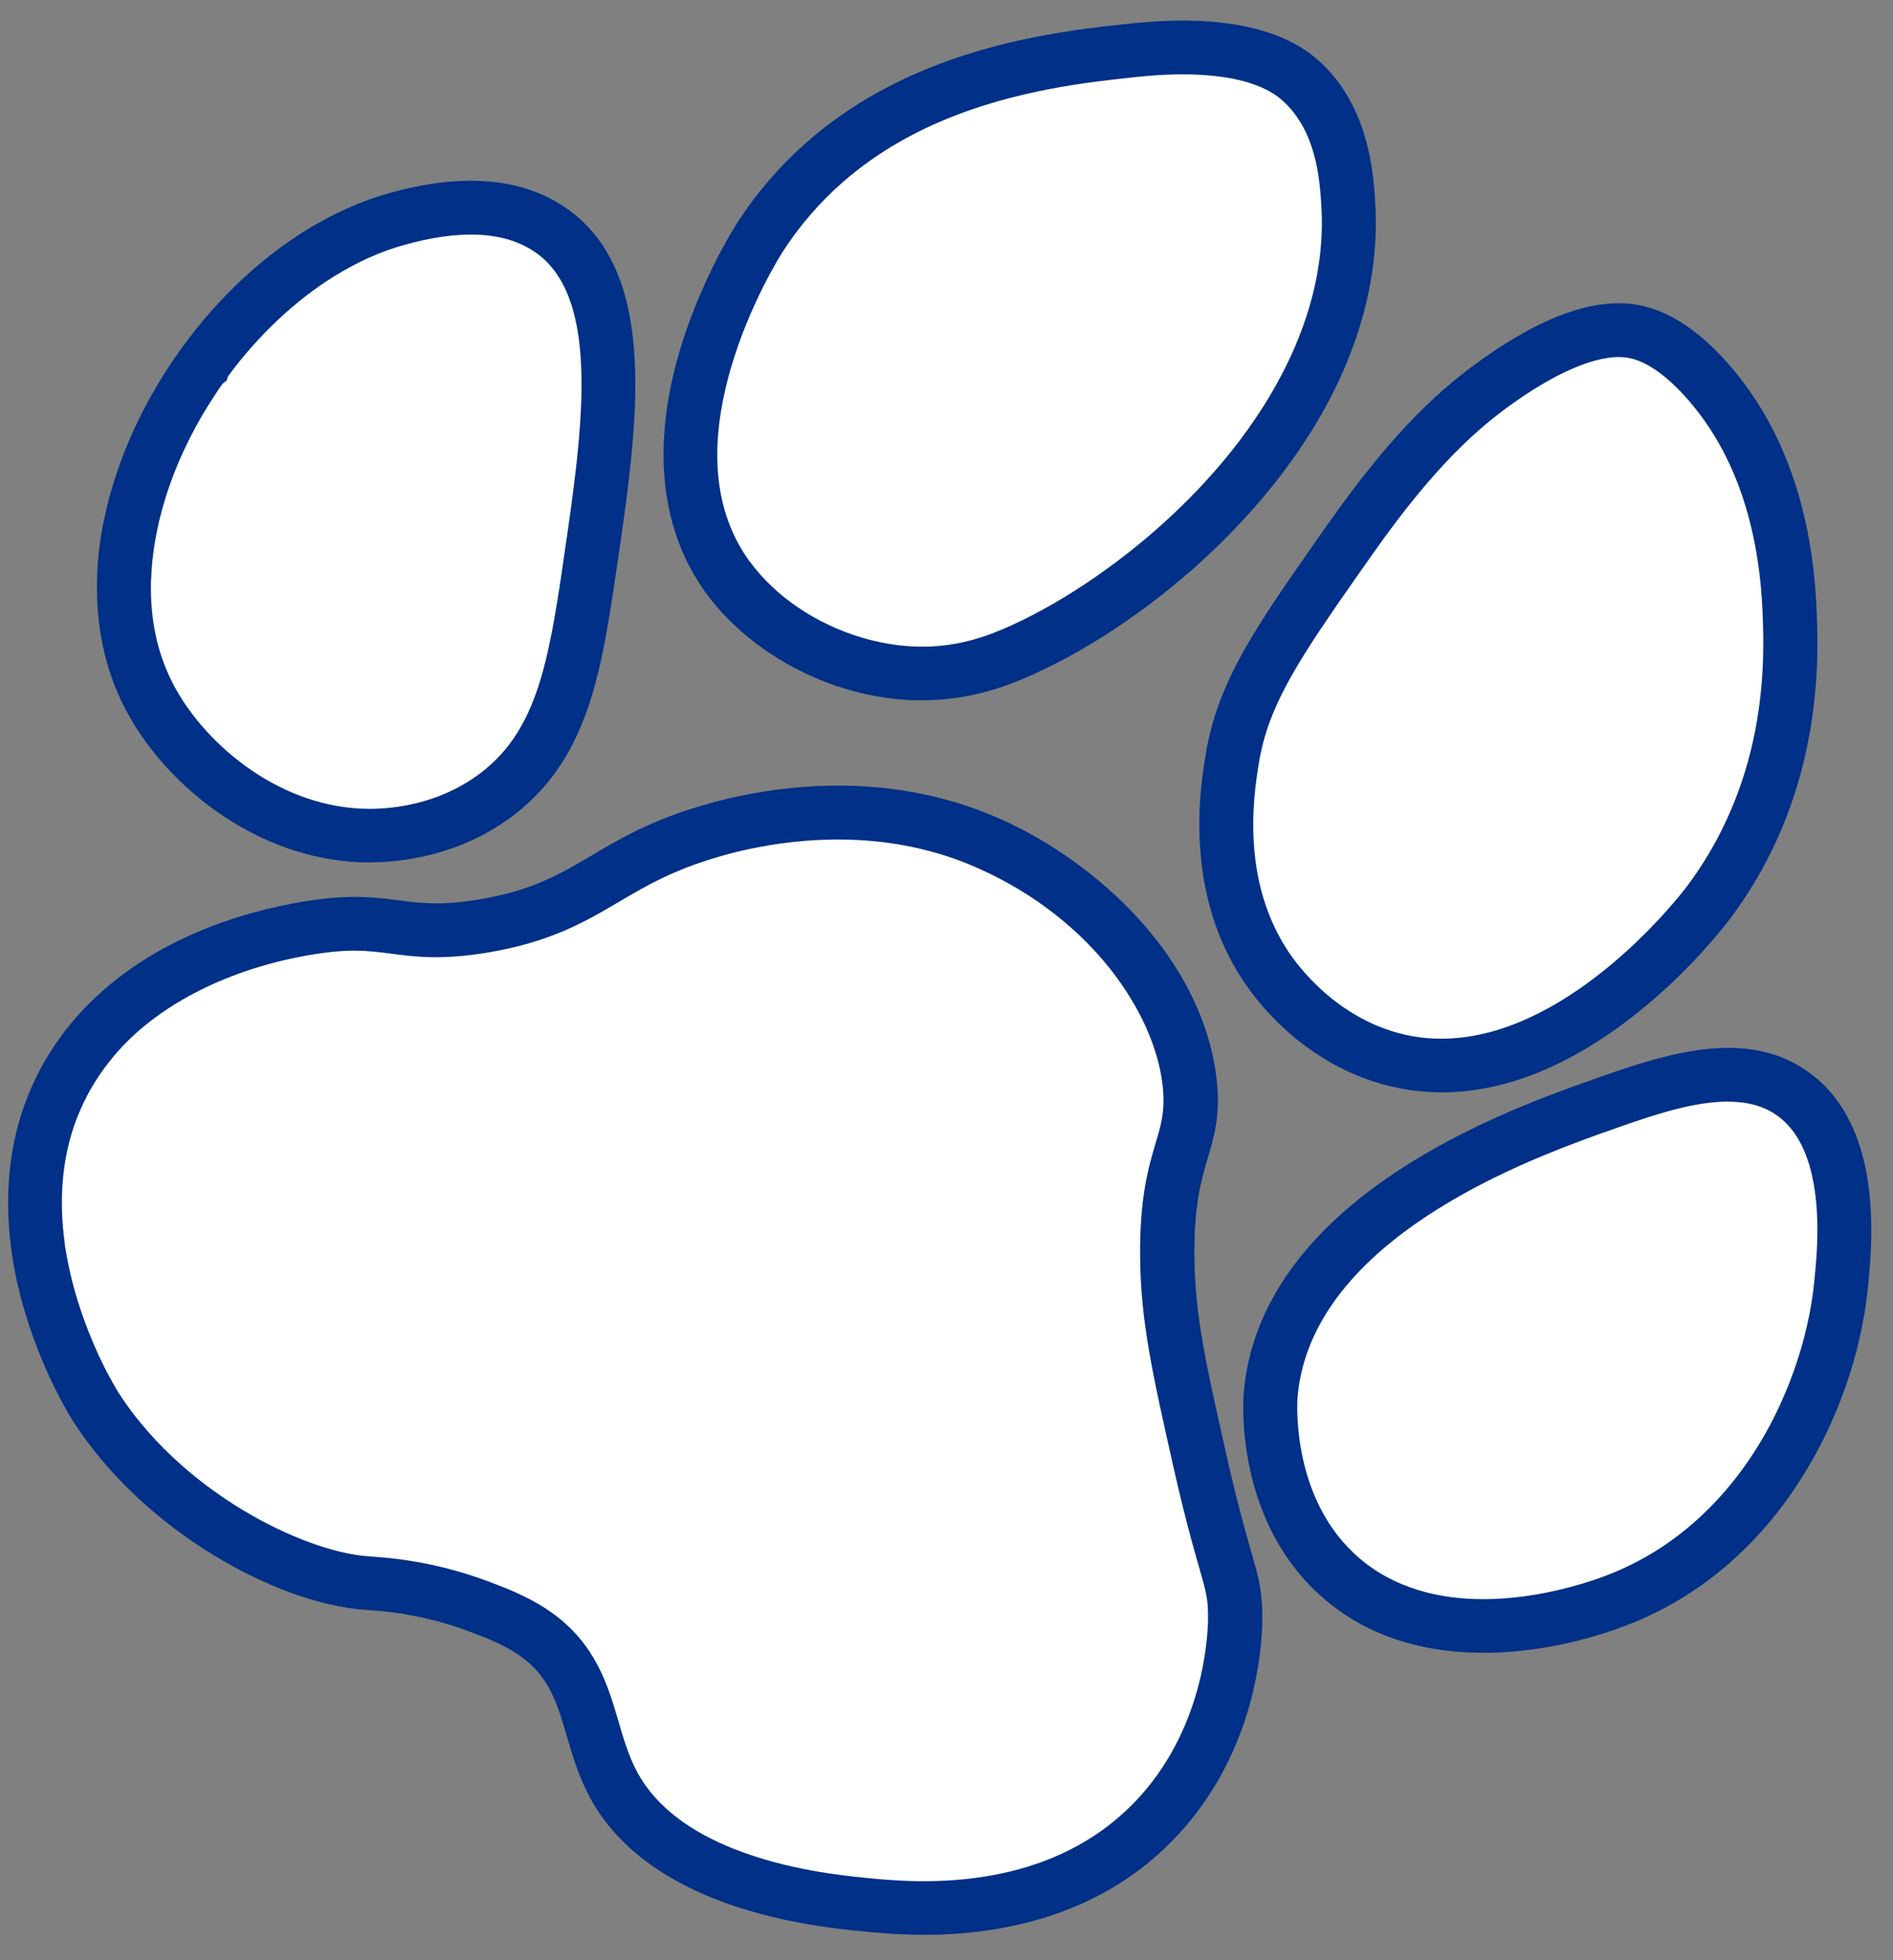
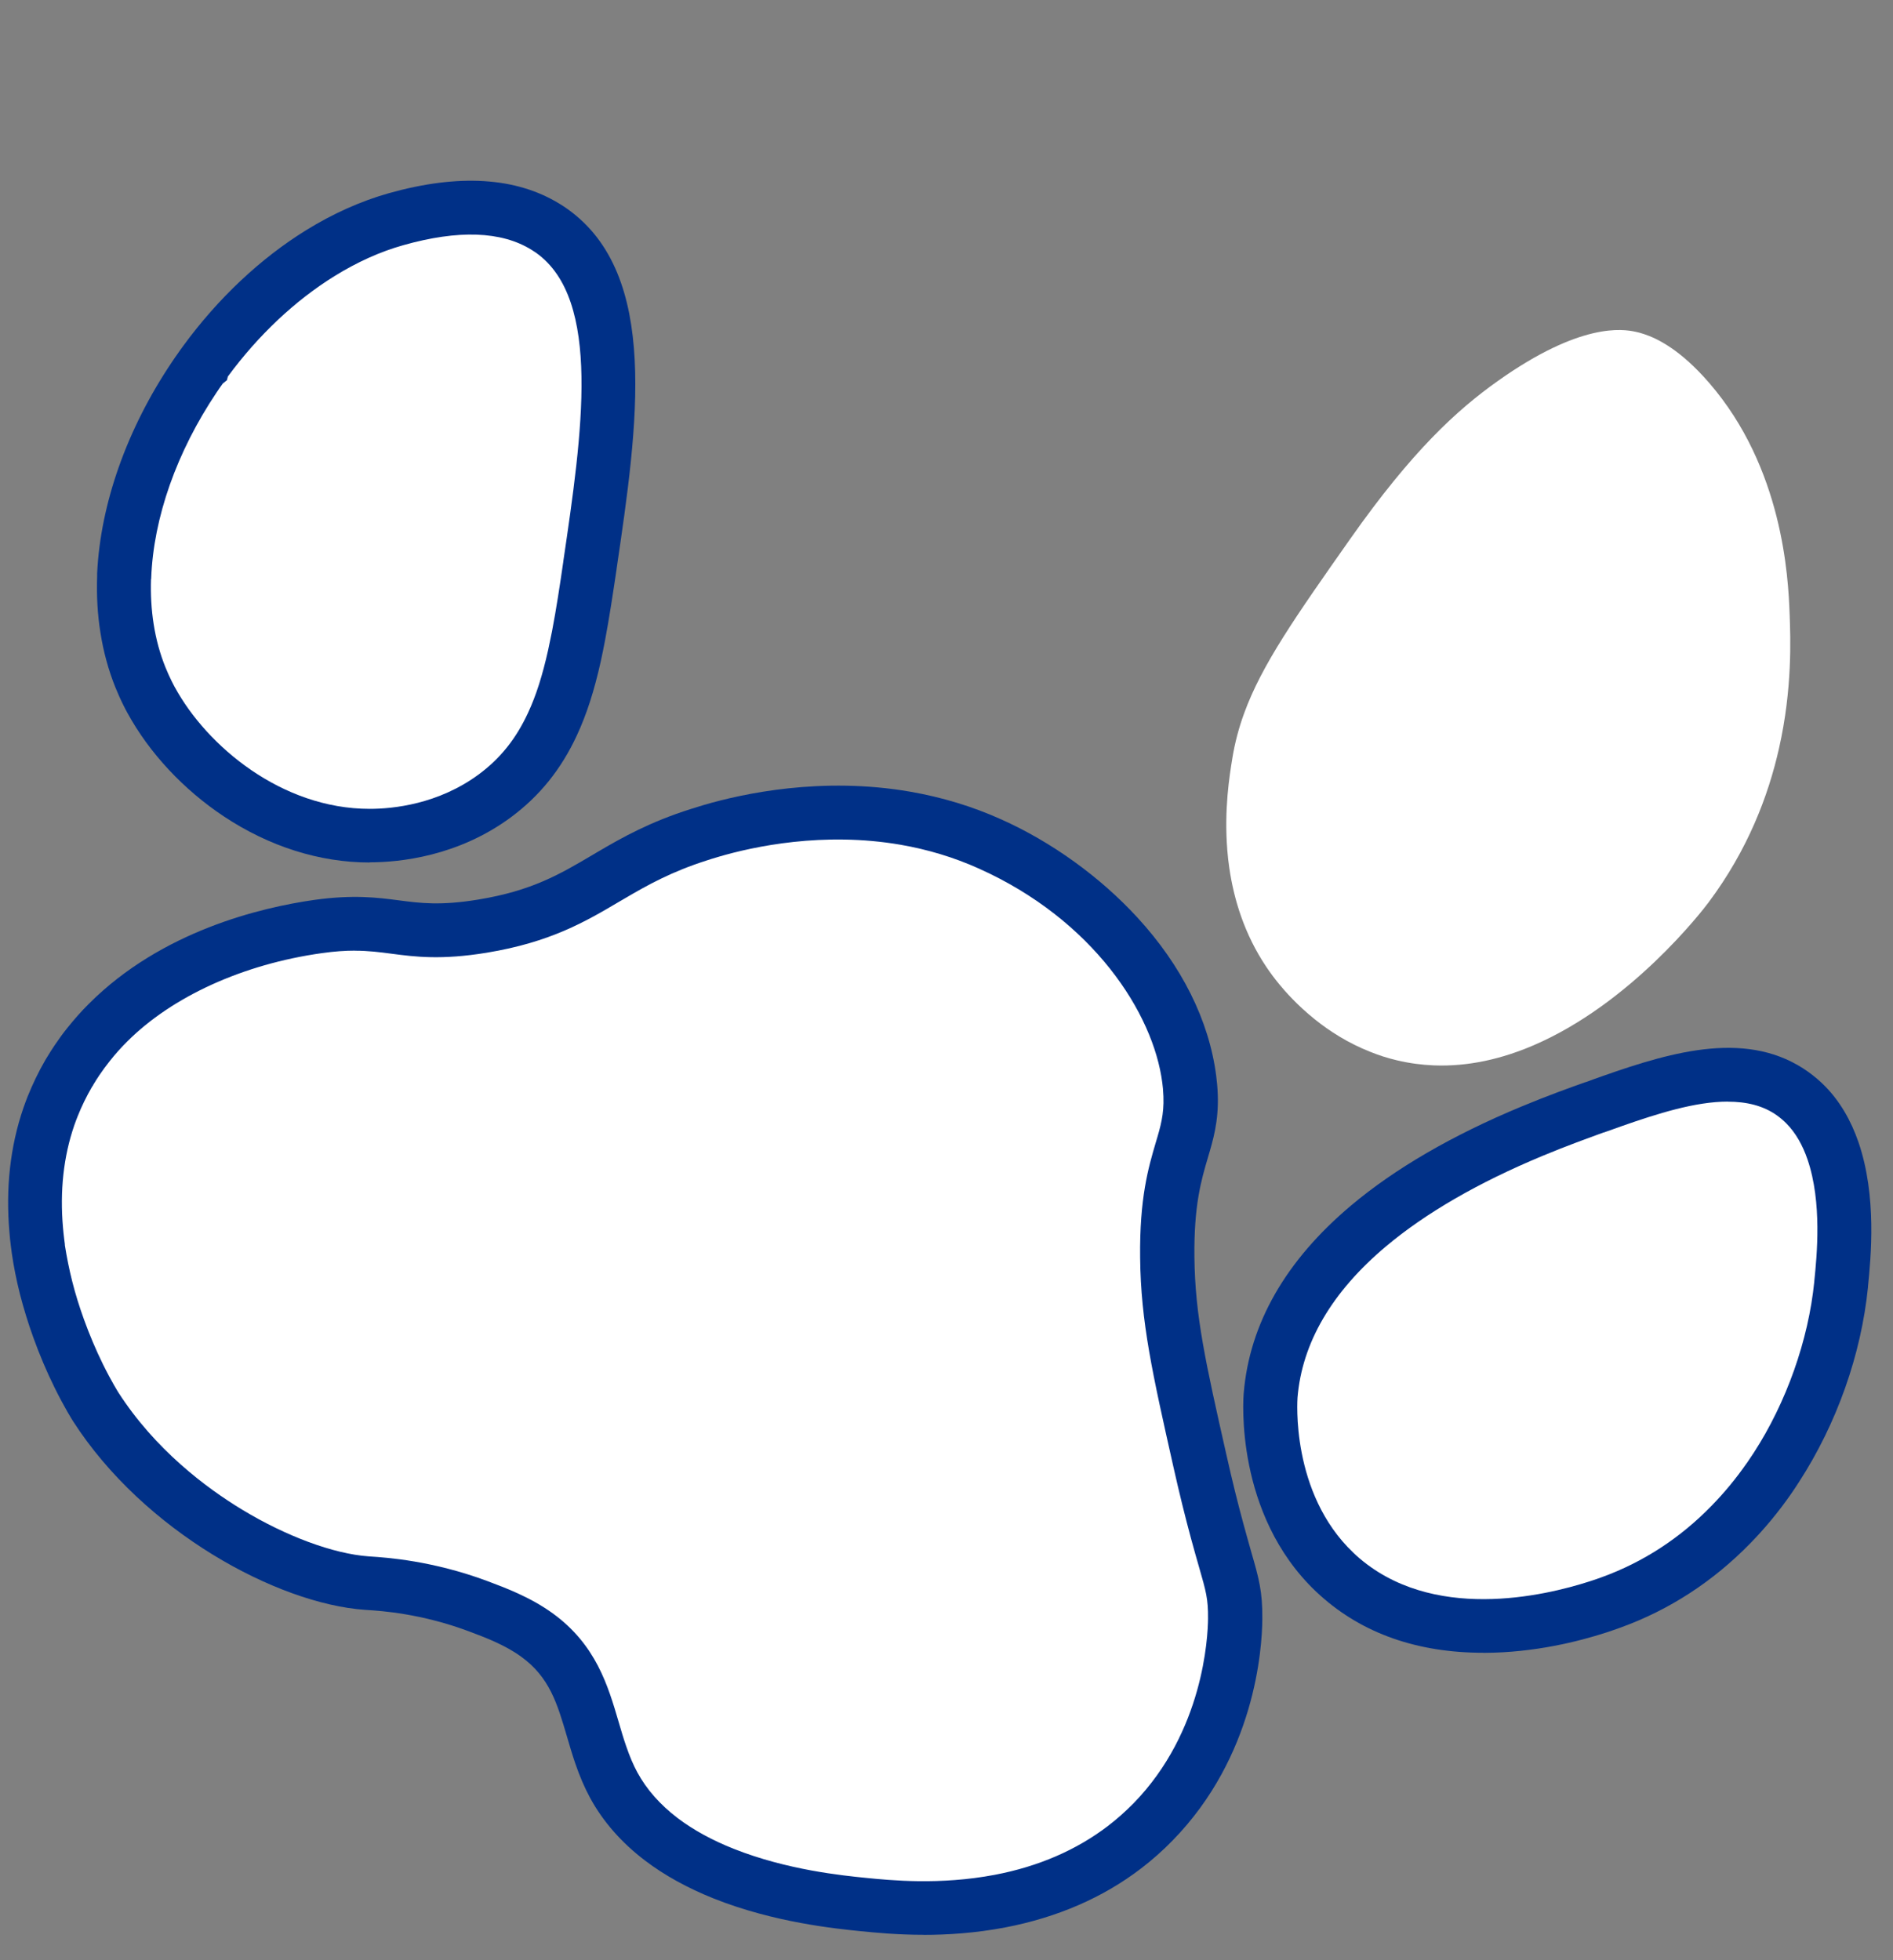
<svg xmlns="http://www.w3.org/2000/svg" width="56" height="58" viewBox="0 0 56 58" fill="none">
  <rect x="0" y="0" width="56" height="58" fill="#808080" stroke="none" />
  <path d="M36.006 45.29C35.867 44.78 35.702 44.123 35.5 43.235C34.874 40.453 34.55 39.018 34.53 37.198C34.51 35.385 34.806 34.563 35.018 33.83C35.163 33.328 35.269 32.863 35.204 32.15C35.199 32.08 35.191 32.005 35.181 31.928C34.766 28.718 31.873 26.125 29.286 24.968C28.439 24.588 27.594 24.348 26.782 24.208C24.233 23.765 22.003 24.298 21.038 24.583C20.877 24.63 20.751 24.67 20.666 24.698C19.534 25.06 18.77 25.488 18.064 25.903C17.018 26.518 16.09 27.103 14.267 27.4C11.907 27.788 11.593 27.108 9.403 27.415C8.807 27.5 5.489 27.963 3.196 30.255C2.997 30.455 2.804 30.668 2.623 30.898C2.505 31.048 2.389 31.203 2.278 31.365C2.205 31.473 2.135 31.583 2.07 31.695C2.055 31.718 2.042 31.74 2.029 31.765C1.841 32.088 1.685 32.413 1.554 32.74C1.514 32.84 1.479 32.94 1.444 33.038C1.054 34.173 0.976 35.323 1.072 36.395C1.082 36.515 1.094 36.635 1.109 36.755C1.117 36.813 1.124 36.87 1.132 36.925C1.132 36.935 1.134 36.945 1.137 36.955C1.195 37.35 1.273 37.733 1.366 38.095C1.474 38.523 1.602 38.928 1.735 39.298C1.934 39.853 2.148 40.333 2.334 40.708C2.593 41.238 2.799 41.565 2.831 41.618C4.845 44.753 8.614 46.68 10.851 46.838C11.198 46.863 12.533 46.915 14.149 47.52C14.66 47.71 15.316 47.955 15.889 48.373C17.209 49.33 17.34 50.64 17.774 51.91C17.88 52.215 18.001 52.518 18.162 52.813C18.514 53.463 19.006 53.99 19.574 54.42C20.138 54.848 20.776 55.178 21.422 55.438C23.102 56.105 24.851 56.28 25.563 56.35C26.292 56.423 27.85 56.578 29.59 56.245C30.802 56.015 32.102 55.548 33.27 54.65C33.565 54.425 33.849 54.175 34.123 53.895C36.463 51.493 36.541 48.368 36.546 47.893C36.556 46.98 36.4 46.73 36.011 45.288L36.006 45.29Z" fill="white" />
  <path d="M27.323 57.248C26.533 57.248 25.89 57.183 25.48 57.143C24.708 57.065 22.905 56.885 21.123 56.178C20.346 55.868 19.66 55.49 19.087 55.055C18.388 54.525 17.837 53.898 17.455 53.193C17.292 52.89 17.151 52.565 17.015 52.168C16.925 51.903 16.847 51.64 16.774 51.388C16.485 50.405 16.259 49.628 15.416 49.018C14.929 48.665 14.34 48.445 13.868 48.268C12.46 47.74 11.263 47.663 10.871 47.638L10.796 47.633C8.196 47.45 4.254 45.31 2.16 42.05C2.135 42.01 1.909 41.653 1.617 41.063C1.378 40.58 1.167 40.078 0.984 39.57C0.83 39.145 0.7 38.715 0.591 38.295C0.488 37.885 0.405 37.475 0.348 37.075C0.348 37.065 0.345 37.05 0.343 37.035C0.335 36.98 0.328 36.92 0.32 36.858C0.302 36.723 0.29 36.593 0.28 36.468C0.164 35.158 0.302 33.918 0.692 32.783C0.73 32.675 0.77 32.563 0.815 32.45C0.964 32.078 1.14 31.713 1.341 31.365C1.356 31.338 1.371 31.313 1.388 31.288C1.461 31.165 1.539 31.043 1.62 30.923C1.74 30.745 1.866 30.57 2.002 30.403C2.198 30.158 2.409 29.918 2.635 29.695C4.79 27.54 7.731 26.85 9.292 26.628C10.456 26.465 11.17 26.558 11.801 26.64C12.432 26.723 13.031 26.8 14.142 26.618C15.733 26.358 16.56 25.868 17.518 25.303L17.661 25.218C18.438 24.76 19.233 24.32 20.427 23.94C20.495 23.918 20.625 23.878 20.816 23.82C21.98 23.478 24.321 22.973 26.925 23.425C27.866 23.588 28.773 23.863 29.62 24.245C31.106 24.91 32.536 25.94 33.643 27.143C34.96 28.575 35.767 30.193 35.978 31.828C35.988 31.91 35.998 32 36.006 32.085C36.084 32.945 35.943 33.528 35.792 34.05C35.772 34.118 35.752 34.185 35.732 34.255C35.538 34.913 35.317 35.66 35.334 37.193C35.352 38.93 35.664 40.313 36.285 43.065C36.451 43.805 36.614 44.465 36.783 45.085C36.873 45.418 36.949 45.683 37.014 45.915C37.24 46.698 37.351 47.09 37.343 47.905C37.336 48.81 37.122 51.963 34.693 54.453C34.402 54.753 34.085 55.033 33.756 55.285C32.627 56.15 31.274 56.735 29.738 57.03C28.858 57.198 28.034 57.25 27.325 57.25L27.323 57.248ZM10.499 28.128C10.217 28.128 9.901 28.148 9.514 28.203C7.191 28.53 5.097 29.483 3.762 30.818C3.578 31 3.407 31.193 3.249 31.393C3.141 31.528 3.038 31.668 2.942 31.81C2.877 31.908 2.814 32.005 2.756 32.103V32.108C2.741 32.128 2.731 32.145 2.718 32.165C2.557 32.443 2.414 32.735 2.296 33.033C2.261 33.12 2.228 33.21 2.198 33.295C1.879 34.22 1.768 35.24 1.864 36.328C1.874 36.435 1.884 36.545 1.899 36.66C1.906 36.713 1.911 36.765 1.919 36.818V36.843C1.974 37.193 2.045 37.55 2.135 37.908C2.228 38.28 2.346 38.658 2.482 39.035C2.645 39.488 2.834 39.935 3.045 40.365C3.302 40.885 3.498 41.193 3.498 41.195C4.586 42.888 6.092 44.02 7.166 44.67C8.47 45.46 9.866 45.975 10.899 46.05L10.964 46.055C11.414 46.085 12.789 46.173 14.421 46.783C14.954 46.983 15.685 47.255 16.349 47.735C17.631 48.665 17.986 49.875 18.3 50.945C18.373 51.193 18.441 51.428 18.521 51.658C18.627 51.968 18.732 52.215 18.853 52.44C19.127 52.945 19.529 53.4 20.047 53.795C20.507 54.143 21.065 54.45 21.709 54.705C23.283 55.33 24.927 55.495 25.631 55.565C26.337 55.635 27.8 55.783 29.429 55.473C30.719 55.228 31.843 54.74 32.773 54.03C33.042 53.825 33.298 53.595 33.537 53.353C35.603 51.233 35.732 48.435 35.737 47.895C35.742 47.31 35.679 47.09 35.468 46.358C35.402 46.13 35.322 45.848 35.229 45.505C35.056 44.863 34.887 44.18 34.716 43.418C34.093 40.645 33.748 39.12 33.728 37.215C33.708 35.445 33.974 34.543 34.188 33.815C34.208 33.75 34.226 33.685 34.246 33.62C34.369 33.195 34.457 32.823 34.404 32.23V32.218C34.399 32.16 34.392 32.1 34.384 32.04C34.118 29.973 32.333 27.213 28.954 25.698C28.227 25.37 27.448 25.135 26.641 24.995C24.356 24.6 22.29 25.048 21.261 25.35C21.08 25.403 20.965 25.44 20.912 25.458C19.871 25.79 19.162 26.183 18.466 26.593L18.325 26.675C17.322 27.268 16.284 27.88 14.396 28.19C13.051 28.41 12.274 28.31 11.59 28.22C11.231 28.173 10.901 28.13 10.499 28.13V28.128Z" fill="#003087" />
-   <path d="M21.53 17.073C22.39 18.258 23.757 19.178 25.263 19.628C25.804 19.788 26.362 19.888 26.922 19.92C27.093 19.93 27.264 19.933 27.435 19.928C28.584 19.9 29.499 19.57 30.273 19.218C31.86 18.493 33.685 17.285 35.314 15.738C35.927 15.155 36.511 14.528 37.046 13.858C38.834 11.618 40.063 8.925 39.889 6.055C39.834 5.17 39.711 3.513 38.499 2.405C38.328 2.248 38.011 1.993 37.446 1.778C37.039 1.625 36.498 1.493 35.787 1.435C35.181 1.385 34.452 1.393 33.572 1.483C32.129 1.633 29.796 1.878 27.488 2.875C26.915 3.123 26.344 3.415 25.789 3.765C24.564 4.538 23.415 5.585 22.493 7.013C22.282 7.34 18.662 13.113 21.532 17.073H21.53Z" fill="white" />
-   <path d="M27.274 20.723C27.146 20.723 27.013 20.72 26.877 20.713C26.261 20.678 25.64 20.57 25.032 20.388C23.343 19.885 21.829 18.845 20.879 17.538C19.549 15.705 19.275 13.258 20.084 10.46C20.693 8.36 21.703 6.758 21.817 6.583C22.727 5.175 23.918 4.003 25.359 3.093C25.922 2.738 26.53 2.42 27.166 2.145C29.59 1.098 32.028 0.843 33.484 0.693C34.349 0.603 35.143 0.585 35.847 0.643C36.551 0.7 37.182 0.83 37.722 1.033C38.245 1.23 38.673 1.488 39.037 1.818C40.508 3.16 40.631 5.153 40.684 6.003C40.852 8.78 39.809 11.665 37.67 14.345C37.132 15.02 36.523 15.68 35.865 16.308C34.266 17.83 32.398 19.118 30.608 19.935C29.846 20.283 28.8 20.685 27.455 20.718C27.398 20.718 27.337 20.718 27.277 20.718L27.274 20.723ZM22.176 16.608C22.923 17.638 24.132 18.46 25.492 18.865C25.98 19.01 26.477 19.098 26.968 19.125C27.121 19.133 27.269 19.135 27.413 19.133C28.461 19.108 29.278 18.798 29.939 18.495C31.548 17.76 33.305 16.545 34.758 15.163C35.367 14.585 35.925 13.98 36.418 13.363C37.737 11.71 39.271 9.108 39.09 6.103C39.042 5.335 38.954 3.9 37.956 2.99C37.878 2.918 37.642 2.703 37.157 2.52C36.76 2.37 36.274 2.273 35.716 2.228C35.113 2.178 34.416 2.195 33.65 2.275C32.285 2.418 30 2.655 27.8 3.605C27.237 3.848 26.704 4.128 26.211 4.438C24.969 5.22 23.941 6.233 23.159 7.443C23.119 7.505 22.174 8.985 21.618 10.903C20.939 13.245 21.128 15.168 22.174 16.61L22.176 16.608Z" fill="#003087" />
  <path d="M36.455 22.443C36.375 22.933 36.209 23.948 36.307 25.155C36.319 25.325 36.34 25.498 36.365 25.673C36.501 26.618 36.815 27.645 37.458 28.605C37.579 28.785 37.712 28.965 37.858 29.14C38.004 29.315 38.356 29.728 38.901 30.165C39.329 30.508 39.877 30.863 40.538 31.123C40.784 31.223 41.046 31.308 41.325 31.373C41.689 31.46 42.054 31.508 42.411 31.523C43.442 31.565 44.432 31.328 45.345 30.938C48.243 29.703 50.37 26.935 50.546 26.698C51.7 25.153 52.313 23.55 52.63 22.133C53.025 20.375 52.969 18.9 52.942 18.17C52.902 17.06 52.738 13.845 50.561 11.328C49.719 10.353 49.03 10.013 48.628 9.883C48.53 9.85 48.449 9.83 48.389 9.818C48.007 9.733 46.755 9.535 44.309 11.273C43.095 12.135 41.775 13.343 39.952 15.933C38.328 18.243 37.328 19.665 36.805 21.105C36.646 21.54 36.531 21.978 36.455 22.44V22.443Z" fill="white" />
-   <path d="M42.645 32.32C42.557 32.32 42.466 32.32 42.378 32.315L42.238 32.308C41.868 32.285 41.498 32.23 41.139 32.143C40.837 32.073 40.536 31.975 40.239 31.858C39.596 31.605 38.974 31.243 38.401 30.785C37.979 30.448 37.589 30.065 37.242 29.645C37.084 29.453 36.933 29.25 36.795 29.045C36.159 28.098 35.749 27 35.576 25.785C35.55 25.6 35.528 25.41 35.513 25.22C35.405 23.915 35.583 22.835 35.669 22.318C35.752 21.808 35.88 21.323 36.056 20.838C36.616 19.295 37.627 17.86 39.301 15.48C41.307 12.625 42.725 11.425 43.847 10.628C45.717 9.298 47.303 8.765 48.563 9.045C48.658 9.065 48.766 9.095 48.877 9.13C49.651 9.383 50.421 9.95 51.17 10.813C52.766 12.658 53.633 15.125 53.744 18.143C53.772 18.89 53.83 20.445 53.412 22.308C53.01 24.103 52.261 25.738 51.19 27.173C50.949 27.495 48.746 30.353 45.662 31.668C44.644 32.103 43.63 32.323 42.647 32.323L42.645 32.32ZM42.575 30.733C43.361 30.743 44.186 30.568 45.028 30.208C47.776 29.035 49.82 26.338 49.905 26.225C50.843 24.973 51.497 23.538 51.851 21.963C52.223 20.303 52.17 18.885 52.145 18.203C52.047 15.553 51.31 13.415 49.956 11.85C49.264 11.05 48.714 10.75 48.377 10.64C48.306 10.618 48.251 10.603 48.218 10.598C47.449 10.428 46.195 10.91 44.772 11.923C43.761 12.64 42.474 13.735 40.606 16.393C39.007 18.665 38.044 20.038 37.554 21.38C37.411 21.773 37.31 22.163 37.242 22.573C37.167 23.03 37.011 23.98 37.102 25.093C37.114 25.253 37.132 25.41 37.154 25.563C37.295 26.543 37.62 27.418 38.122 28.168C38.23 28.33 38.349 28.488 38.474 28.638C38.753 28.973 39.065 29.28 39.402 29.55C39.849 29.908 40.332 30.19 40.832 30.388C41.059 30.478 41.285 30.55 41.509 30.603C41.81 30.675 42.117 30.718 42.426 30.73H42.562L42.572 30.735L42.575 30.733Z" fill="#003087" />
  <path d="M54.463 38.005C54.463 38.005 54.463 37.995 54.463 37.99C54.543 37.185 54.712 35.483 54.224 34.058C54.051 33.553 53.794 33.08 53.422 32.698C53.304 32.578 53.176 32.465 53.032 32.363C51.587 31.328 49.576 31.918 47.688 32.58C47.517 32.64 47.348 32.7 47.18 32.76C46.73 32.923 46.076 33.155 45.32 33.47C42.398 34.685 37.936 37.115 37.587 41.29C37.569 41.49 37.365 44.508 39.485 46.52C39.52 46.555 39.555 46.588 39.593 46.62C42.167 48.935 45.973 47.965 47.273 47.545C47.464 47.483 47.602 47.435 47.673 47.408C49.083 46.895 50.252 46.085 51.202 45.113C51.627 44.678 52.007 44.213 52.344 43.725C52.414 43.623 52.482 43.52 52.55 43.418C53.681 41.67 54.294 39.695 54.463 38.005Z" fill="white" />
  <path d="M43.877 48.903C41.931 48.903 40.309 48.333 39.06 47.21C39.012 47.167 38.969 47.127 38.929 47.09C36.518 44.797 36.78 41.37 36.792 41.225C36.963 39.167 38.034 37.295 39.973 35.665C41.27 34.575 42.964 33.59 45.011 32.74C45.78 32.42 46.454 32.178 46.899 32.02H46.909C47.08 31.955 47.251 31.895 47.422 31.835C49.538 31.09 51.751 30.468 53.5 31.72C53.676 31.848 53.845 31.99 53.998 32.148C54.425 32.585 54.755 33.142 54.981 33.803C55.526 35.395 55.346 37.203 55.26 38.07V38.085C55.059 40.083 54.335 42.127 53.221 43.847C53.181 43.907 53.143 43.968 53.103 44.028L53.002 44.178C52.63 44.715 52.218 45.215 51.776 45.667C50.675 46.795 49.387 47.633 47.947 48.155C47.816 48.203 47.673 48.252 47.52 48.303C46.682 48.575 45.375 48.9 43.914 48.905C43.902 48.905 43.889 48.905 43.874 48.905L43.877 48.903ZM51.109 32.595C50.157 32.595 49.045 32.945 47.954 33.328C47.783 33.388 47.618 33.447 47.449 33.508H47.439C46.984 33.675 46.358 33.898 45.627 34.203C43.731 34.992 42.175 35.892 41.003 36.877C39.399 38.225 38.517 39.733 38.384 41.355C38.384 41.385 38.167 44.17 40.038 45.945L40.048 45.955C40.073 45.98 40.098 46.002 40.126 46.028C42.341 48.017 45.689 47.222 47.027 46.79C47.16 46.748 47.283 46.705 47.396 46.663C48.611 46.22 49.699 45.513 50.629 44.557C51.001 44.178 51.351 43.755 51.668 43.3L51.688 43.273C51.753 43.178 51.818 43.083 51.881 42.985C52.847 41.495 53.498 39.65 53.671 37.925V37.915C53.749 37.155 53.905 35.58 53.473 34.312C53.324 33.875 53.116 33.517 52.854 33.25C52.766 33.16 52.673 33.08 52.573 33.008C52.163 32.712 51.665 32.597 51.114 32.597L51.109 32.595Z" fill="#003087" />
  <path d="M4.365 20.515C4.397 20.58 4.433 20.645 4.468 20.71C4.468 20.715 4.473 20.718 4.475 20.723C5.602 22.78 8.098 24.725 10.936 24.725C11.572 24.725 13.184 24.625 14.642 23.548C15.424 22.968 15.957 22.258 16.344 21.425C16.625 20.815 16.829 20.14 16.995 19.403C17.038 19.215 17.075 19.02 17.116 18.825C17.241 18.175 17.344 17.48 17.452 16.74C18.048 12.685 18.664 8.505 16.324 6.838C16.263 6.793 16.201 6.753 16.138 6.715C14.501 5.708 12.334 6.318 11.71 6.493C10.941 6.708 10.192 7.05 9.476 7.495C8.158 8.31 6.962 9.465 6.001 10.8C5.913 10.92 5.83 11.043 5.747 11.165C4.528 12.978 3.746 15.078 3.671 17.083C3.651 17.595 3.678 18.103 3.756 18.598C3.834 19.098 3.968 19.588 4.156 20.055C4.219 20.213 4.289 20.368 4.365 20.52V20.515Z" fill="white" />
  <path d="M10.936 25.52C9.456 25.52 7.962 25.047 6.62 24.155C5.431 23.365 4.418 22.28 3.774 21.102L3.767 21.09C3.726 21.017 3.689 20.942 3.651 20.867C3.566 20.698 3.488 20.52 3.415 20.343C3.209 19.83 3.058 19.28 2.97 18.712C2.884 18.177 2.854 17.617 2.874 17.045V16.96C2.972 14.908 3.754 12.693 5.084 10.715C5.142 10.627 5.202 10.54 5.265 10.453L5.333 10.355C5.34 10.345 5.345 10.335 5.353 10.328L5.418 10.238C6.447 8.83 7.703 7.648 9.053 6.813C9.85 6.32 10.67 5.953 11.492 5.72C13.566 5.135 15.268 5.24 16.553 6.03C16.636 6.08 16.713 6.13 16.789 6.185C19.522 8.133 18.87 12.56 18.239 16.84V16.848C18.136 17.543 18.026 18.277 17.895 18.968C17.855 19.183 17.812 19.38 17.772 19.57C17.578 20.442 17.355 21.135 17.068 21.753C16.603 22.76 15.964 23.552 15.117 24.18C13.549 25.34 11.824 25.515 10.936 25.515V25.52ZM4.468 17.13C4.453 17.59 4.478 18.04 4.546 18.468C4.616 18.918 4.734 19.35 4.898 19.753C4.953 19.89 5.016 20.027 5.081 20.16C5.109 20.218 5.139 20.273 5.169 20.33L5.177 20.343C6.122 22.073 8.329 23.933 10.936 23.933C11.628 23.933 12.968 23.797 14.167 22.91C14.8 22.44 15.263 21.863 15.62 21.093C15.859 20.58 16.047 19.988 16.216 19.23C16.253 19.055 16.291 18.875 16.331 18.675C16.457 18.017 16.565 17.302 16.663 16.625V16.617C17.224 12.807 17.805 8.868 15.859 7.48C15.813 7.448 15.771 7.42 15.726 7.393L15.718 7.388C14.831 6.84 13.556 6.795 11.93 7.255C11.251 7.445 10.569 7.753 9.898 8.168C8.732 8.89 7.643 9.915 6.741 11.14L6.713 11.25L6.59 11.348C6.529 11.432 6.469 11.52 6.414 11.602C5.227 13.367 4.538 15.322 4.473 17.11V17.133L4.468 17.13Z" fill="#003087" />
</svg>